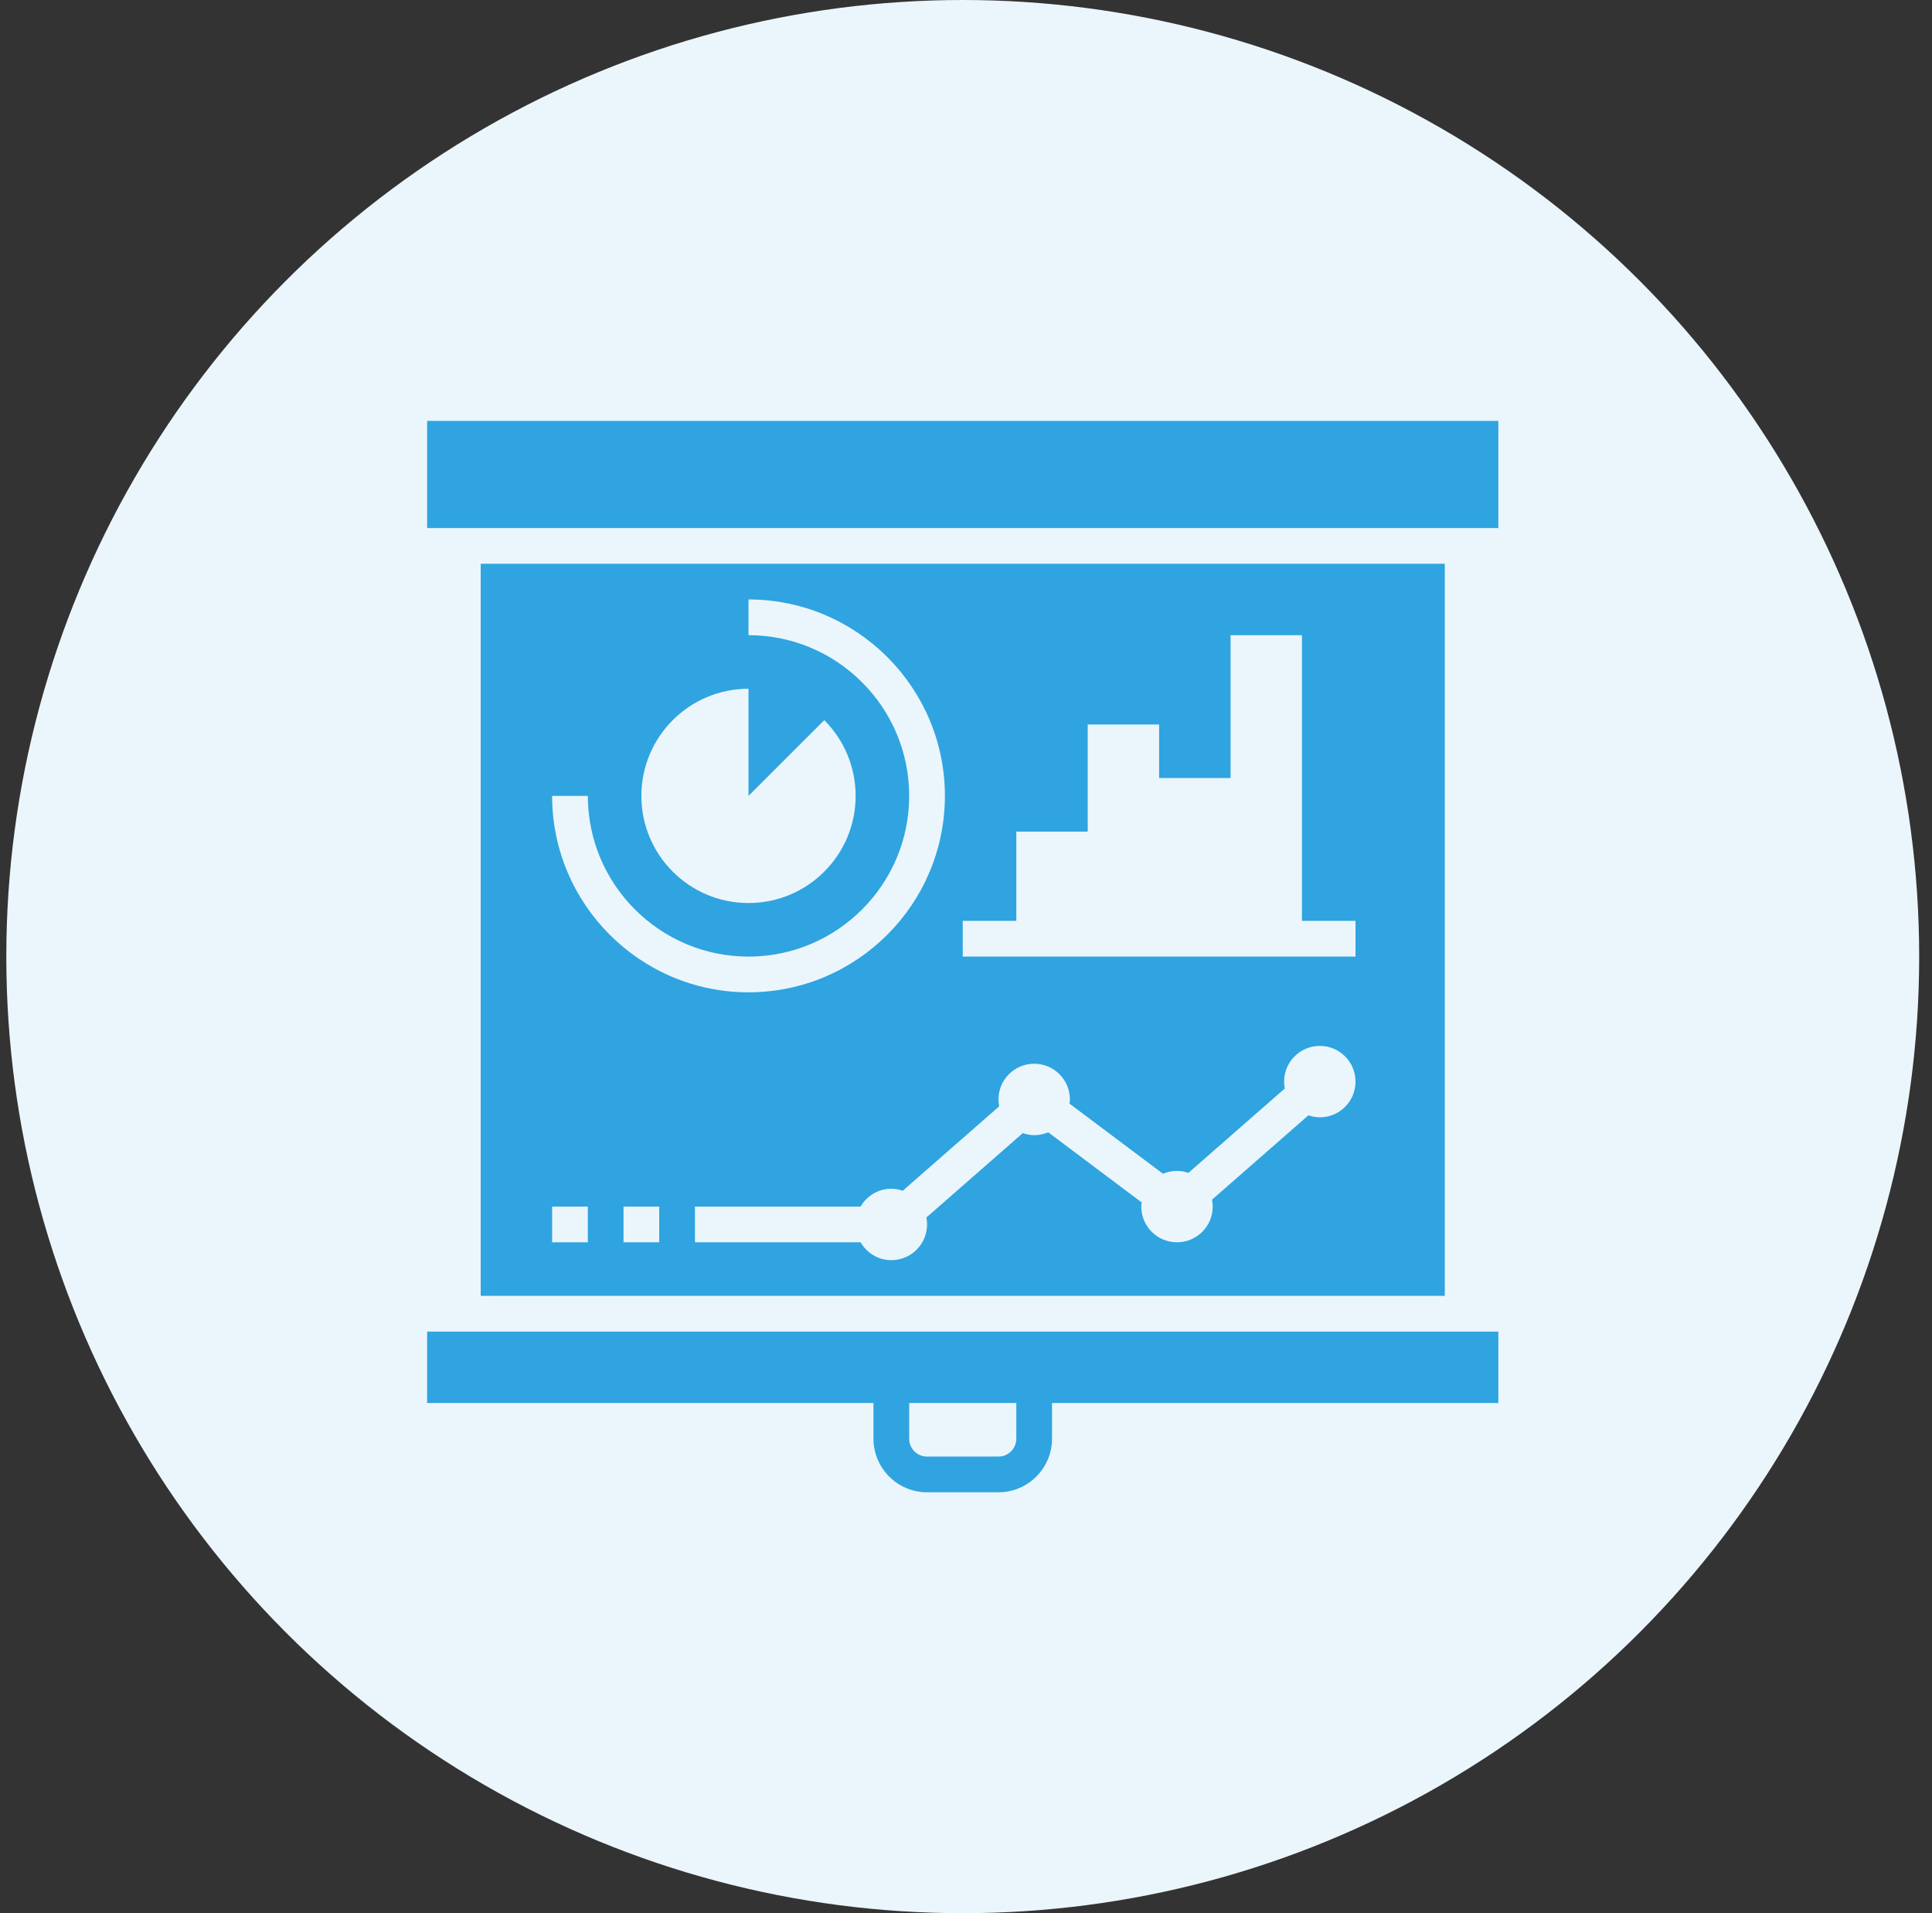
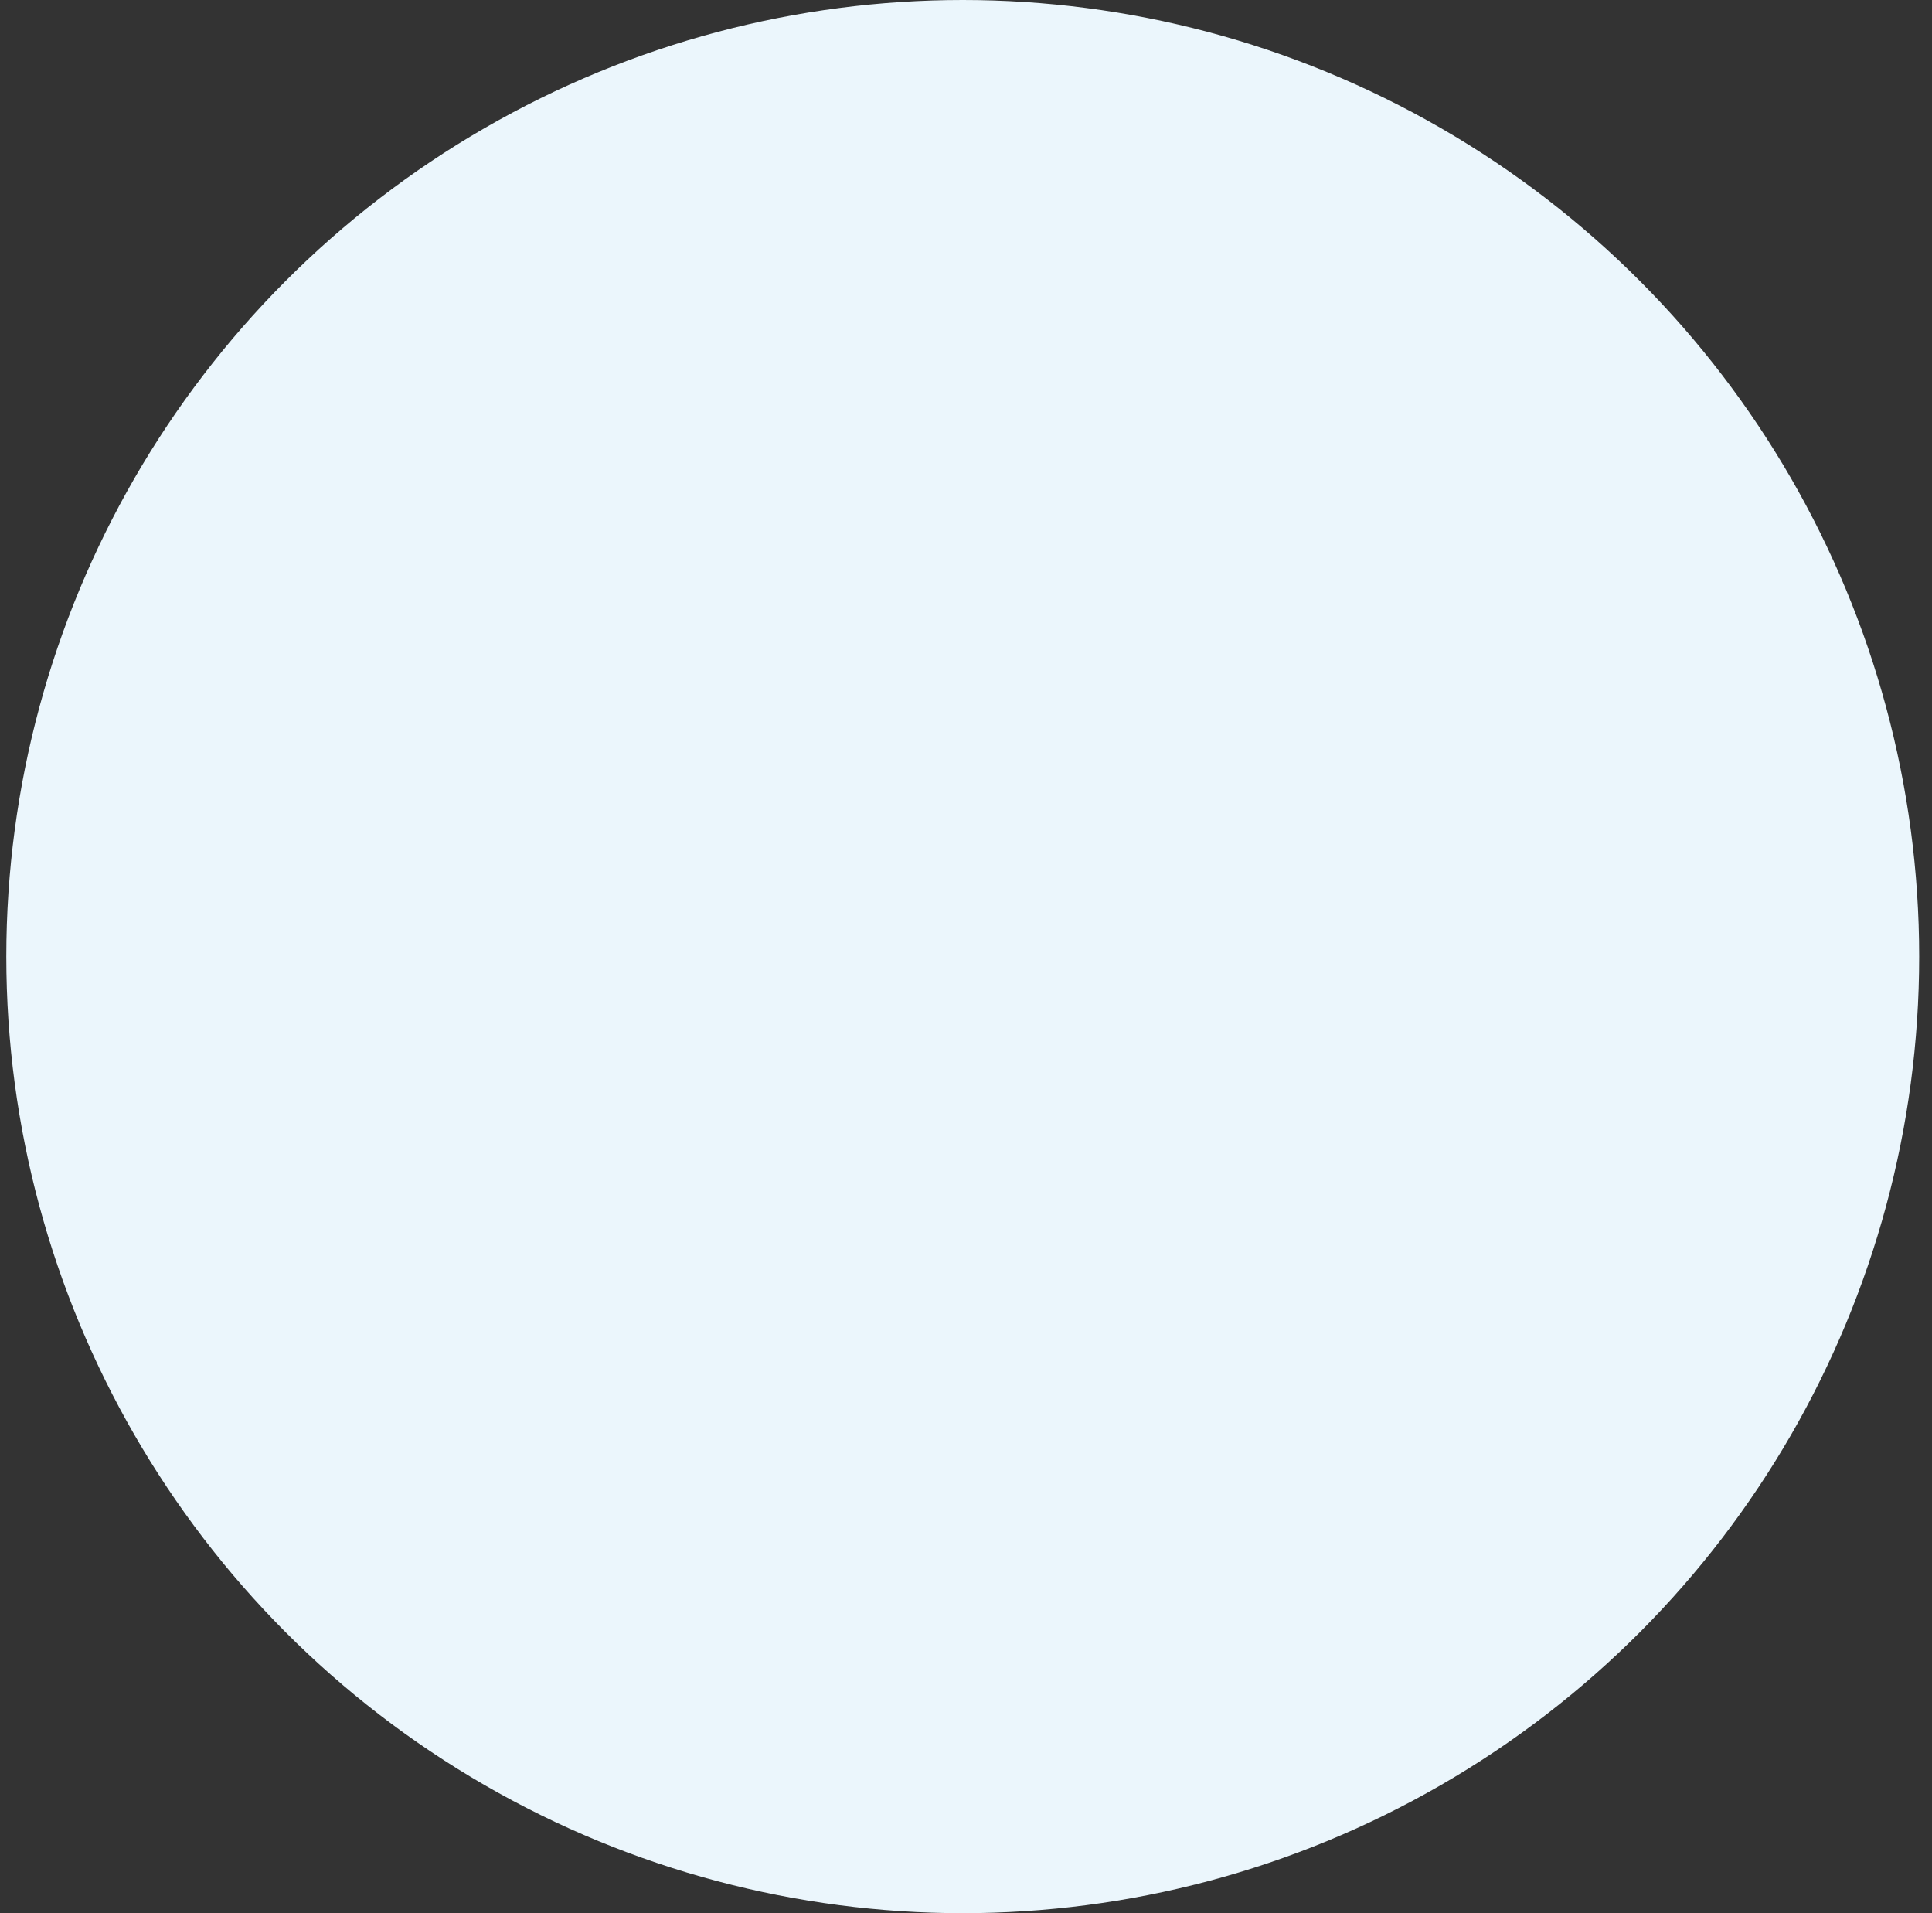
<svg xmlns="http://www.w3.org/2000/svg" width="101" height="100" viewBox="0 0 101 100" fill="none">
  <rect x="0" y="0" width="101" height="100" fill="#333333" stroke="none" />
  <g clip-path="url(#clip0_1094_808)">
    <circle cx="50.33" cy="50" r="50" fill="#EBF6FC" />
-     <path fill-rule="evenodd" clip-rule="evenodd" d="M22.33 22H78.33V27.6H22.33V22ZM22.33 73.333H45.663V75.2C45.663 76.743 46.92 78 48.463 78H52.197C53.74 78 54.997 76.743 54.997 75.2V73.333H78.33V69.6H22.33V73.333ZM53.13 73.333V75.2C53.13 75.715 52.711 76.133 52.197 76.133H48.463C47.949 76.133 47.53 75.715 47.53 75.2V73.333H53.13ZM25.13 67.733V29.467H75.53V67.733H25.13ZM39.13 41.6V36C36.037 36 33.53 38.507 33.53 41.6C33.53 44.693 36.037 47.2 39.13 47.2C42.223 47.2 44.73 44.693 44.73 41.6C44.73 40.054 44.103 38.654 43.09 37.64L39.13 41.6ZM28.863 64.933H30.73V63.067H28.863V64.933ZM30.73 41.6H28.863C28.863 47.261 33.469 51.867 39.13 51.867C44.791 51.867 49.397 47.261 49.397 41.6C49.397 35.939 44.791 31.333 39.13 31.333V33.2C43.762 33.2 47.53 36.968 47.53 41.6C47.53 46.232 43.762 50 39.13 50C34.498 50 30.73 46.232 30.73 41.6ZM32.597 64.933H34.463V63.067H32.597V64.933ZM68.402 58.294C68.59 58.358 68.788 58.4 68.997 58.4V58.401C70.028 58.401 70.863 57.566 70.863 56.535C70.863 55.503 70.028 54.668 68.997 54.668C67.965 54.668 67.13 55.503 67.13 56.535C67.13 56.658 67.143 56.778 67.166 56.895L62.125 61.306C61.937 61.242 61.739 61.2 61.53 61.2C61.27 61.2 61.023 61.254 60.797 61.35L55.909 57.684C55.911 57.662 55.914 57.641 55.917 57.62C55.924 57.569 55.931 57.519 55.931 57.467C55.931 56.435 55.096 55.6 54.065 55.6C53.033 55.6 52.198 56.435 52.198 57.467C52.198 57.59 52.211 57.712 52.234 57.828L47.193 62.239C47.005 62.175 46.807 62.133 46.598 62.133C45.908 62.133 45.313 62.511 44.99 63.067H36.331V64.933H44.99C45.313 65.489 45.908 65.867 46.598 65.867C47.629 65.867 48.465 65.031 48.465 64C48.465 63.876 48.452 63.755 48.428 63.638L53.469 59.227C53.657 59.291 53.856 59.333 54.065 59.333C54.325 59.333 54.572 59.28 54.797 59.183L59.685 62.85C59.683 62.871 59.68 62.892 59.677 62.913C59.67 62.964 59.663 63.014 59.663 63.067C59.663 64.098 60.499 64.933 61.53 64.933C62.561 64.933 63.397 64.098 63.397 63.067C63.397 62.943 63.384 62.822 63.361 62.705L68.402 58.294ZM50.33 50H70.863V48.133H68.063V33.2H64.33V40.667H60.597V37.867H56.863V43.467H53.13V48.133H50.33V50Z" fill="#2FA4E0" />
  </g>
  <defs>
    <clipPath id="clip0_1094_808">
      <rect width="100" height="100" fill="white" transform="translate(0.33)" />
    </clipPath>
  </defs>
</svg>